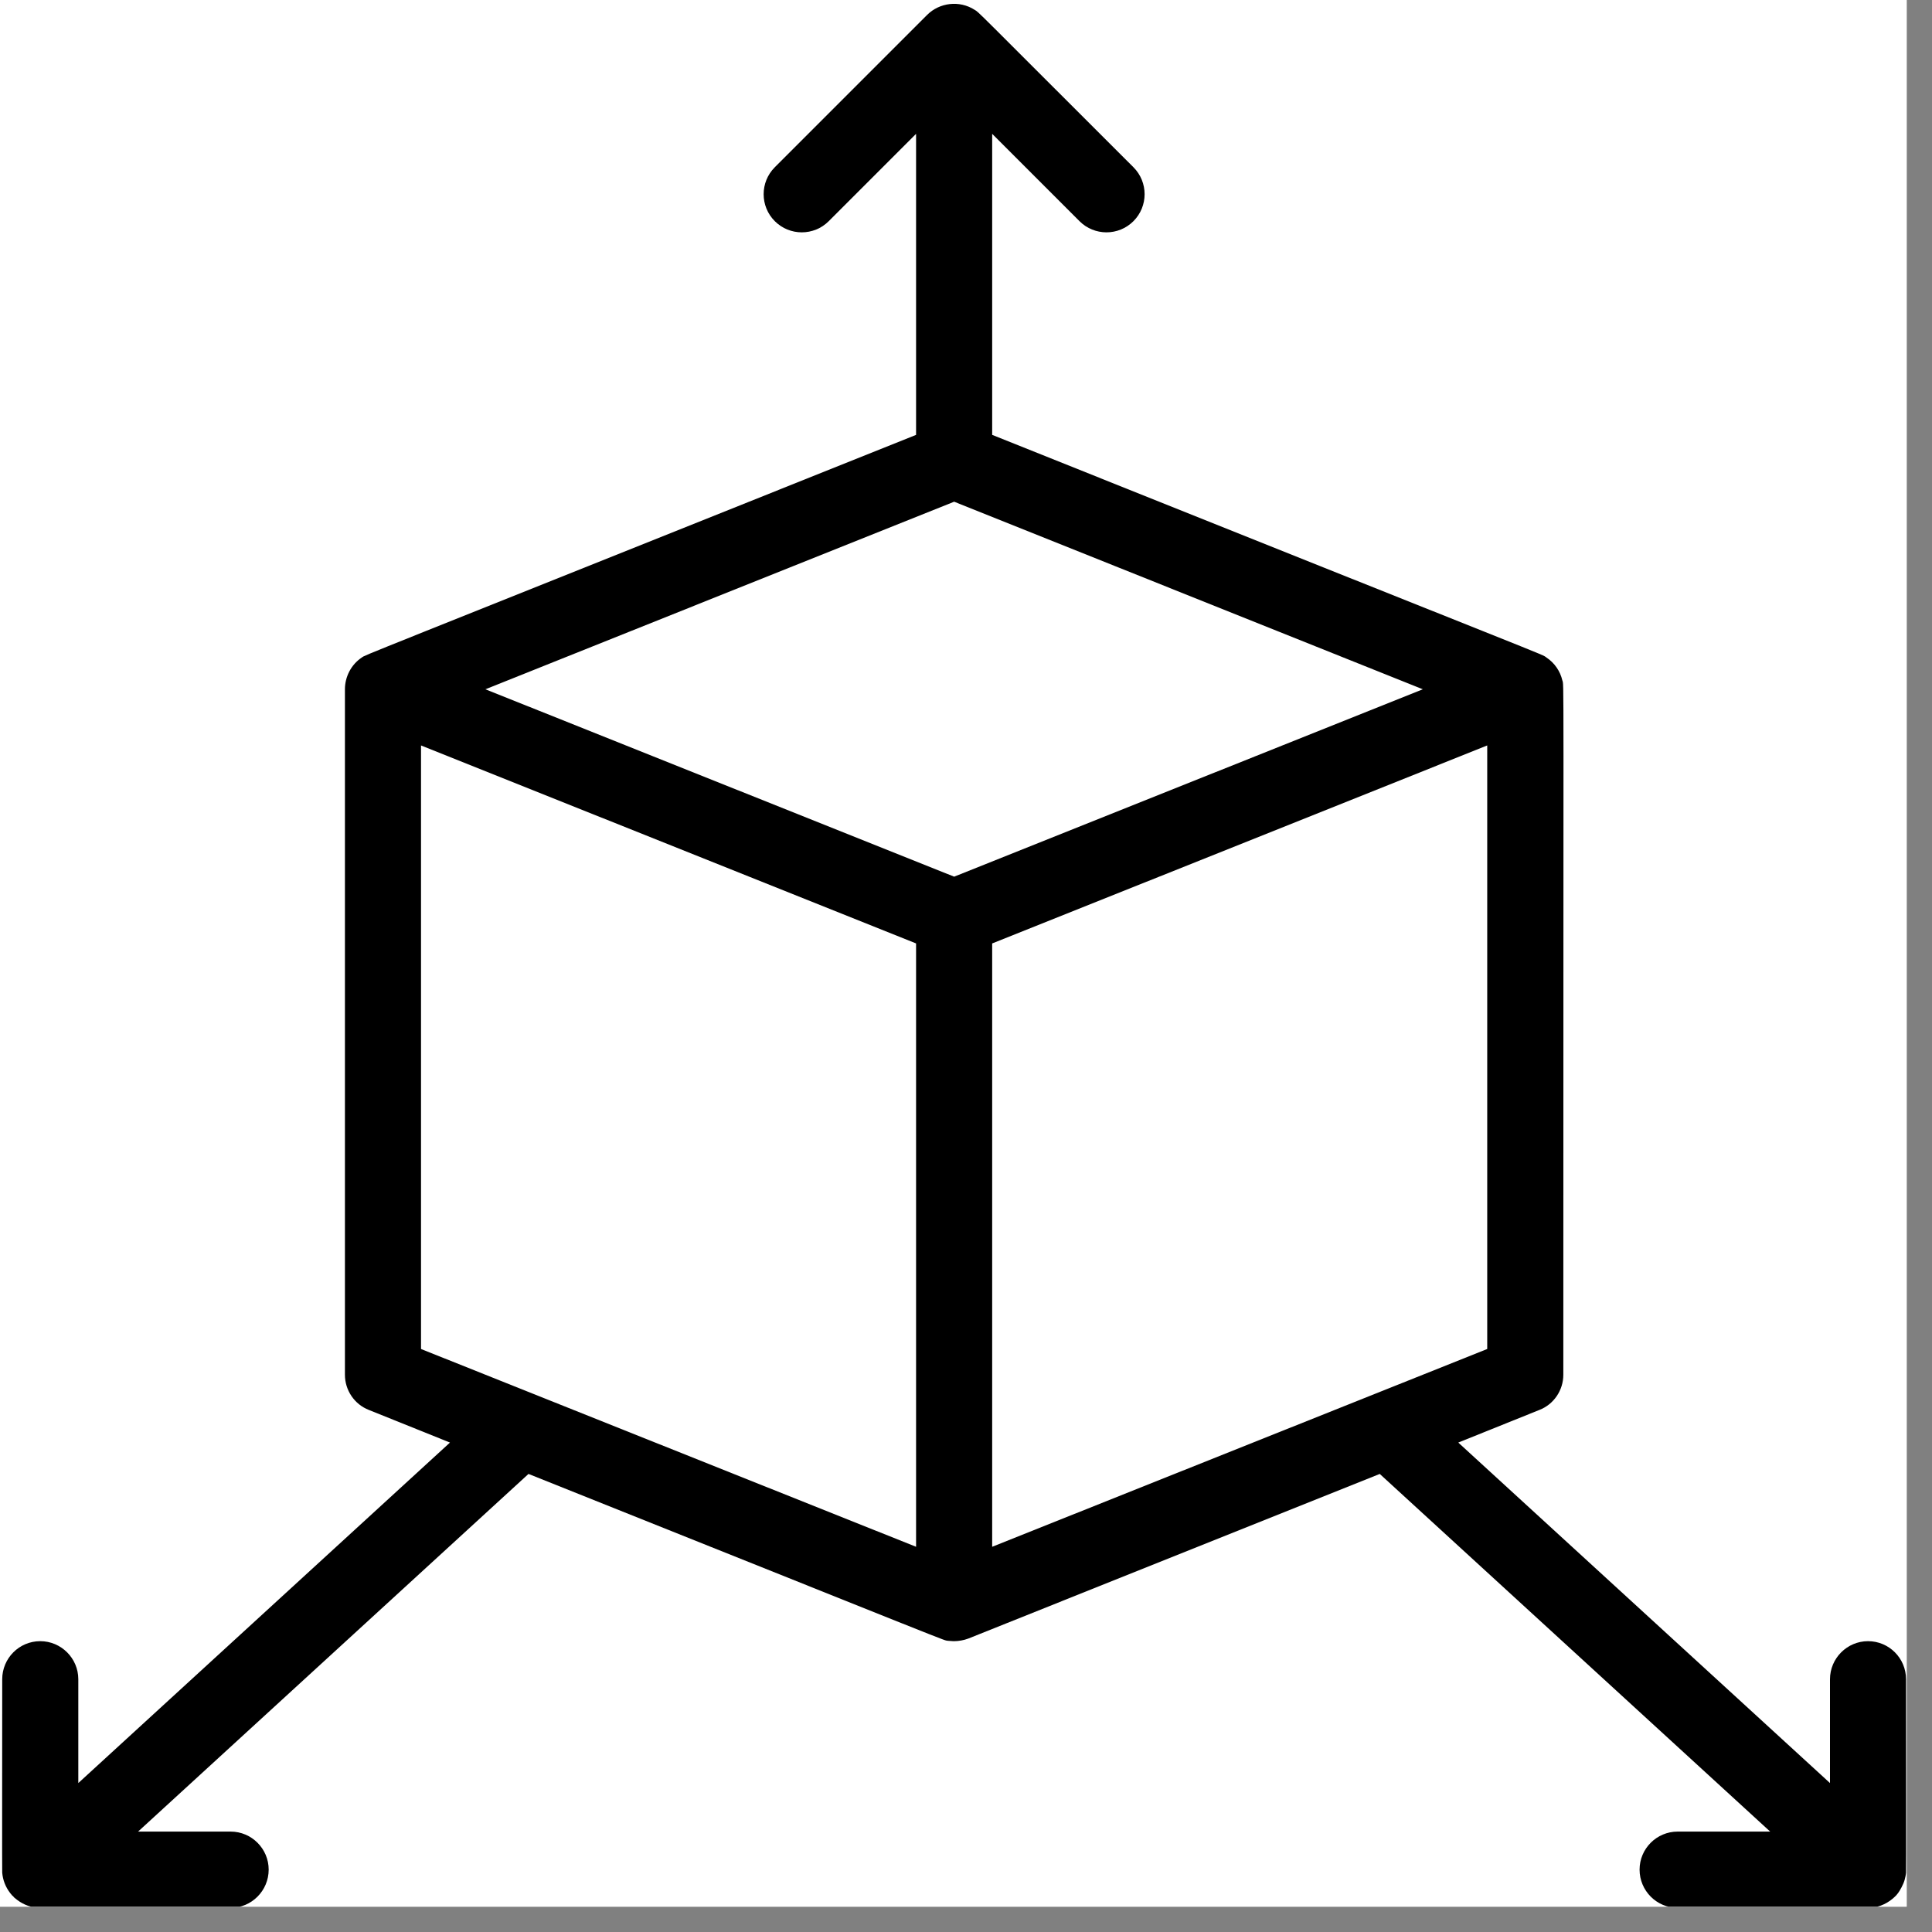
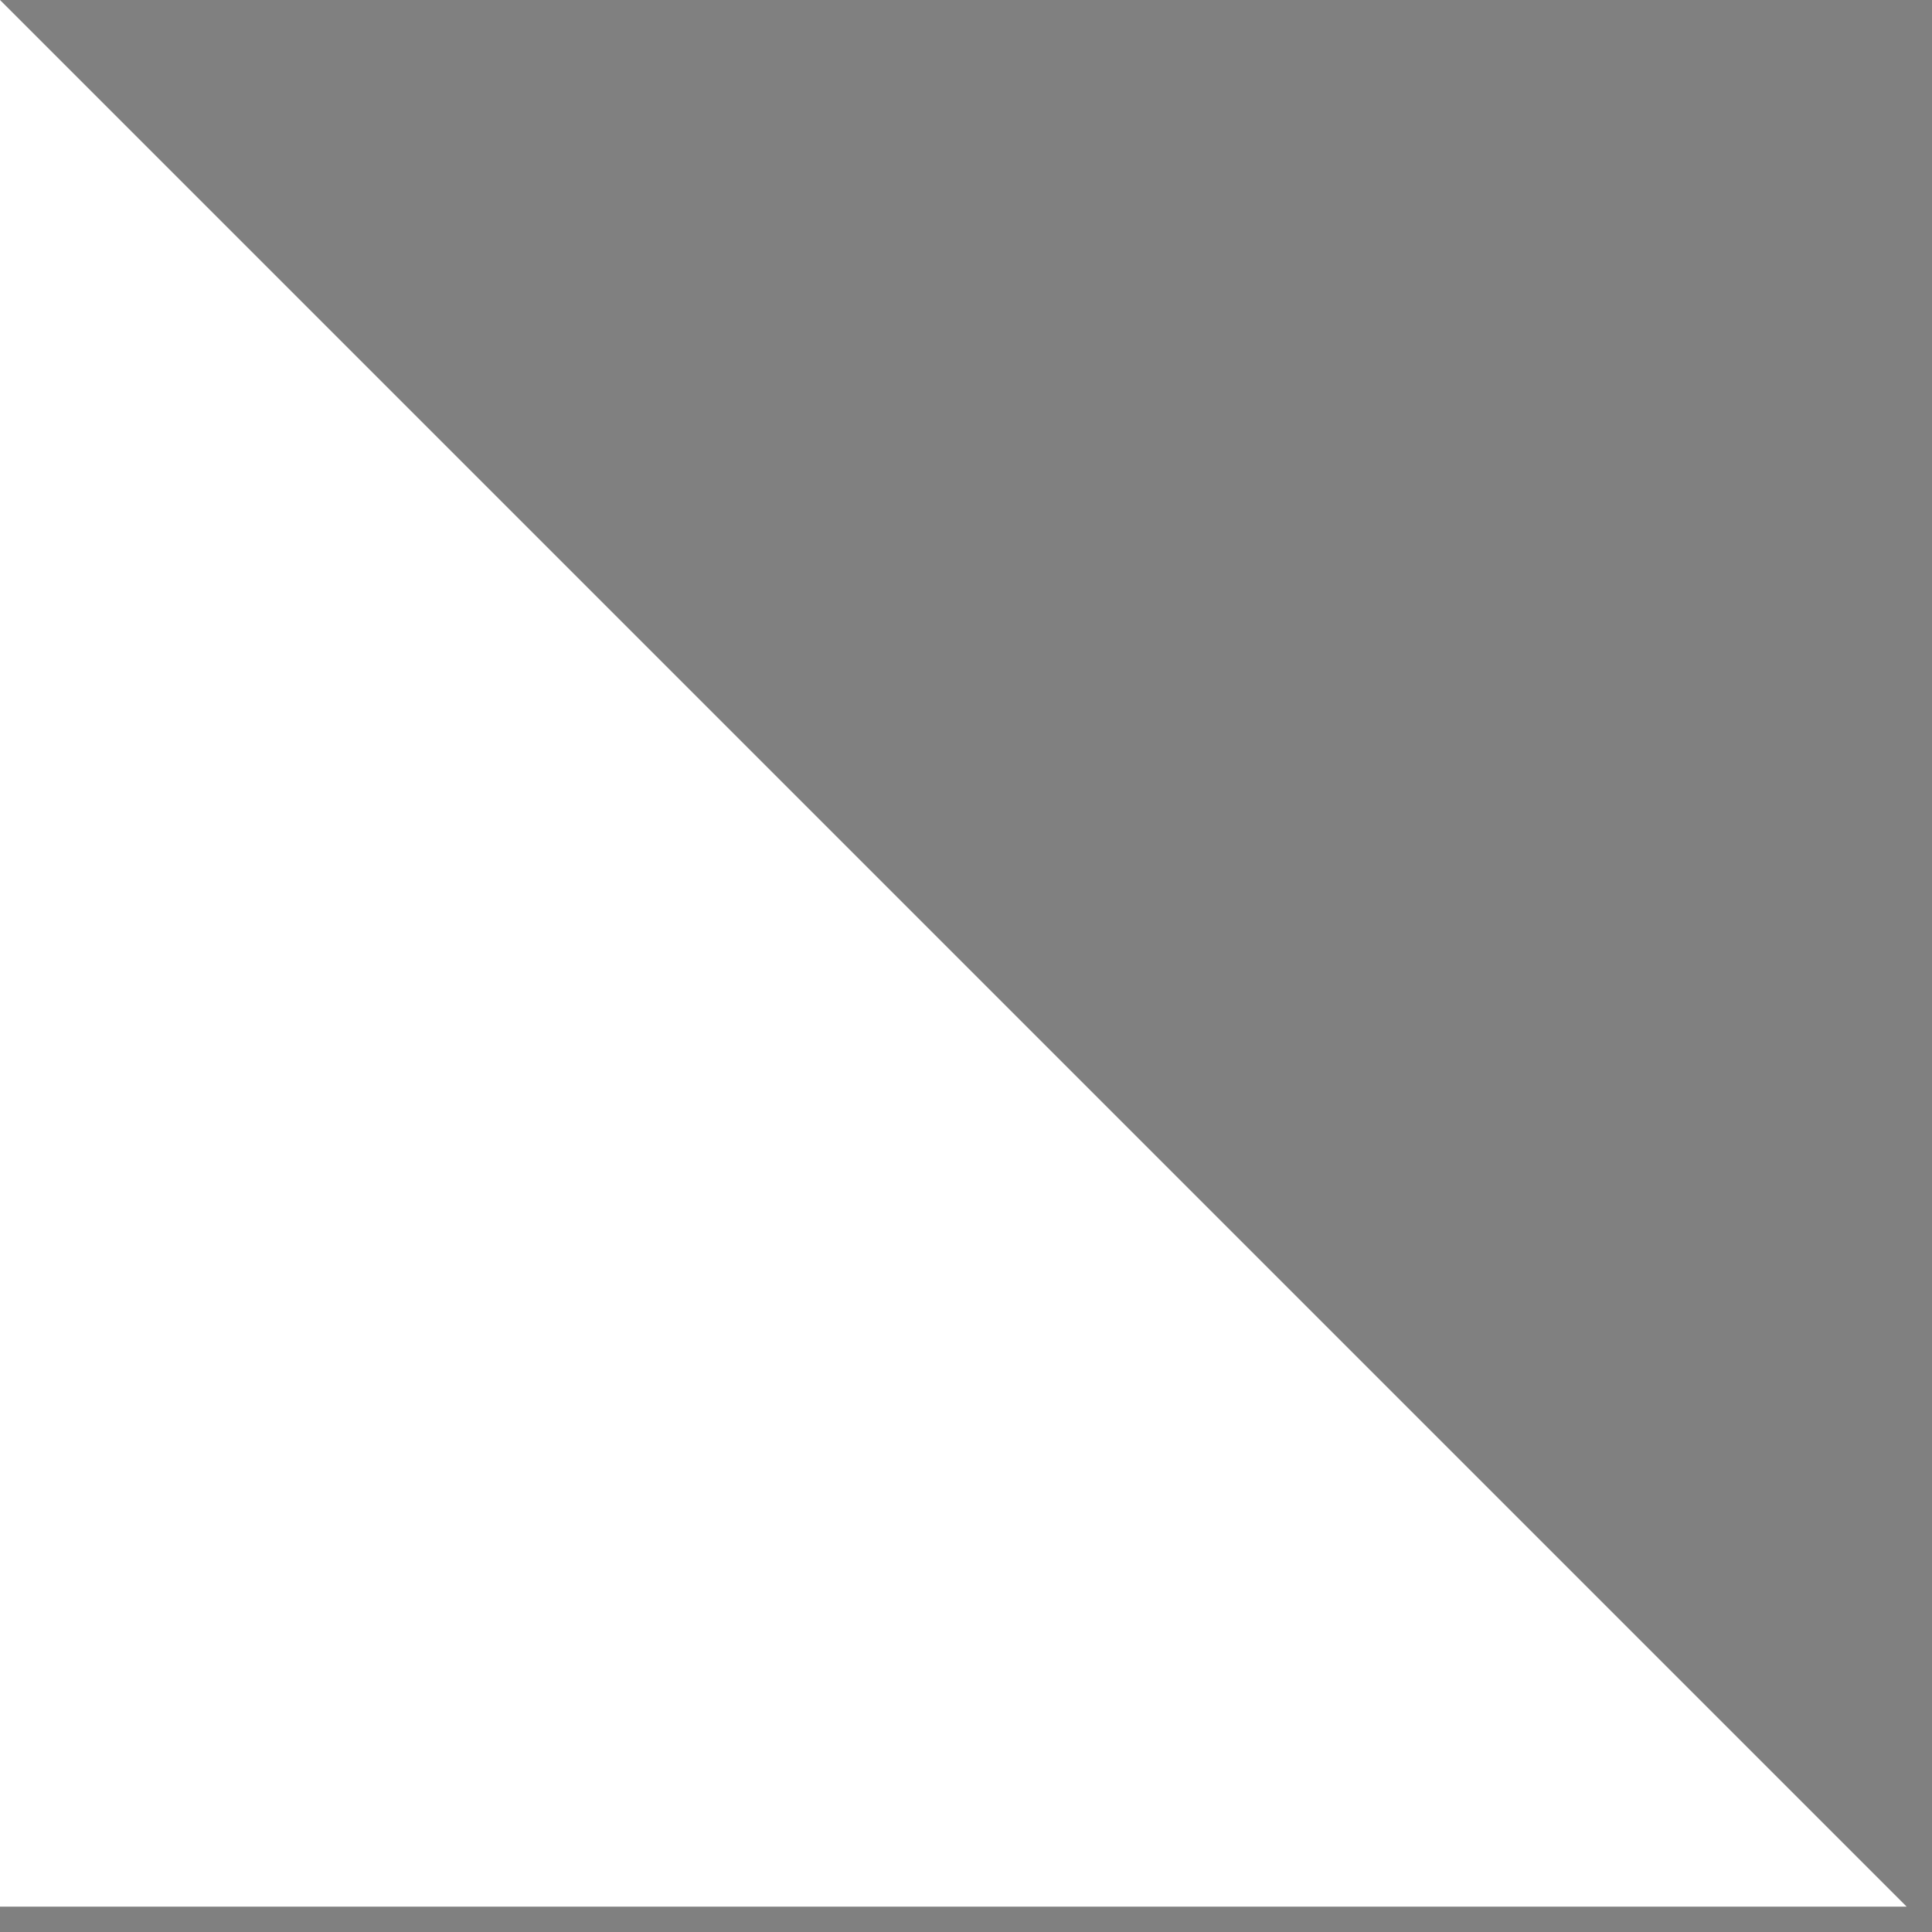
<svg xmlns="http://www.w3.org/2000/svg" version="1.0" preserveAspectRatio="xMidYMid meet" height="50" viewBox="0 0 37.5 37.5" zoomAndPan="magnify" width="50">
  <rect x="0" y="0" width="37.5" height="37.5" fill="#808080" stroke="none" />
  <defs>
    <g />
    <clipPath id="a22dbf8695">
-       <path clip-rule="nonzero" d="M 0 0 L 37.008 0 L 37.008 37.008 L 0 37.008 Z M 0 0" />
+       <path clip-rule="nonzero" d="M 0 0 L 37.008 37.008 L 0 37.008 Z M 0 0" />
    </clipPath>
    <clipPath id="ff223a844b">
-       <path clip-rule="nonzero" d="M 0.035 0 L 37 0 L 37 37.008 L 0.035 37.008 Z M 0.035 0" />
-     </clipPath>
+       </clipPath>
  </defs>
  <g clip-path="url(#a22dbf8695)">
    <path fill-rule="nonzero" fill-opacity="1" d="M 0 0 L 37.008 0 L 37.008 37.008 L 0 37.008 Z M 0 0" fill="#ffffff" />
-     <path fill-rule="nonzero" fill-opacity="1" d="M 0 0 L 37.008 0 L 37.008 37.008 L 0 37.008 Z M 0 0" fill="#ffffff" />
  </g>
  <g clip-path="url(#ff223a844b)">
-     <path fill-rule="nonzero" fill-opacity="1" d="M 36.969 36.488 C 36.98 36.445 36.992 36.398 36.996 36.348 C 37 36.289 36.996 34.297 36.996 32.594 C 36.996 32.188 36.668 31.855 36.258 31.855 C 35.852 31.855 35.52 32.188 35.52 32.594 L 35.52 34.609 L 28.305 28 L 29.879 27.367 C 30.16 27.258 30.344 26.984 30.344 26.684 C 30.344 12.496 30.359 13.344 30.324 13.203 C 30.285 13.035 30.18 12.871 30.016 12.762 C 29.895 12.68 30.543 12.961 19.258 8.441 L 19.258 2.598 L 20.953 4.293 C 21.242 4.582 21.711 4.582 22 4.293 C 22.289 4.004 22.289 3.535 22 3.246 C 18.828 0.078 19.012 0.25 18.918 0.191 C 18.621 0 18.234 0.051 17.996 0.289 L 15.039 3.246 C 14.75 3.535 14.75 4.004 15.039 4.293 C 15.328 4.582 15.797 4.582 16.086 4.293 L 17.781 2.598 L 17.781 8.441 C 6.652 12.898 7.117 12.699 7.023 12.762 C 6.812 12.902 6.695 13.141 6.695 13.379 L 6.695 26.684 C 6.695 26.984 6.879 27.258 7.16 27.367 L 8.734 28 L 1.52 34.609 L 1.52 32.594 C 1.52 32.188 1.188 31.855 0.781 31.855 C 0.371 31.855 0.043 32.188 0.043 32.594 C 0.043 34.258 0.039 36.293 0.043 36.348 C 0.055 36.488 0.105 36.625 0.199 36.746 C 0.211 36.758 0.234 36.789 0.234 36.789 C 0.238 36.789 0.266 36.816 0.277 36.832 C 0.301 36.852 0.305 36.855 0.336 36.879 C 0.461 36.973 0.613 37.031 0.781 37.031 L 4.477 37.031 C 4.883 37.031 5.215 36.699 5.215 36.289 C 5.215 35.883 4.883 35.551 4.477 35.551 L 2.68 35.551 L 10.258 28.609 C 18.84 32.039 18.281 31.828 18.402 31.848 C 18.473 31.855 18.527 31.855 18.52 31.855 C 18.609 31.855 18.711 31.836 18.793 31.805 L 26.781 28.609 L 34.359 35.551 L 32.562 35.551 C 32.156 35.551 31.824 35.883 31.824 36.289 C 31.824 36.699 32.156 37.031 32.562 37.031 L 36.258 37.031 C 36.434 37.031 36.598 36.969 36.738 36.852 C 36.758 36.836 36.797 36.797 36.805 36.789 C 36.805 36.789 36.832 36.758 36.84 36.746 C 36.871 36.707 36.945 36.578 36.969 36.488 Z M 18.52 9.738 L 27.617 13.379 L 18.52 17.016 L 9.422 13.379 Z M 8.172 14.469 C 9.594 15.039 16.52 17.809 17.781 18.312 L 17.781 30.023 L 8.172 26.184 Z M 19.258 18.312 C 22.812 16.891 26.891 15.262 28.867 14.469 L 28.867 26.184 L 19.258 30.023 Z M 19.258 18.312" fill="#000000" />
-   </g>
+     </g>
  <g fill-opacity="1" fill="#ffffff">
    <g transform="translate(29.662, 3.158)">
      <g>
-         <path d="M 0.812 0 L 0.516 0 L 0.516 -0.953 L 0.531 -1.094 C 0.477 -1.039 0.441 -1.008 0.422 -1 L 0.266 -0.859 L 0.109 -1.047 L 0.562 -1.406 L 0.812 -1.406 Z M 0.812 0" />
-       </g>
+         </g>
    </g>
  </g>
</svg>